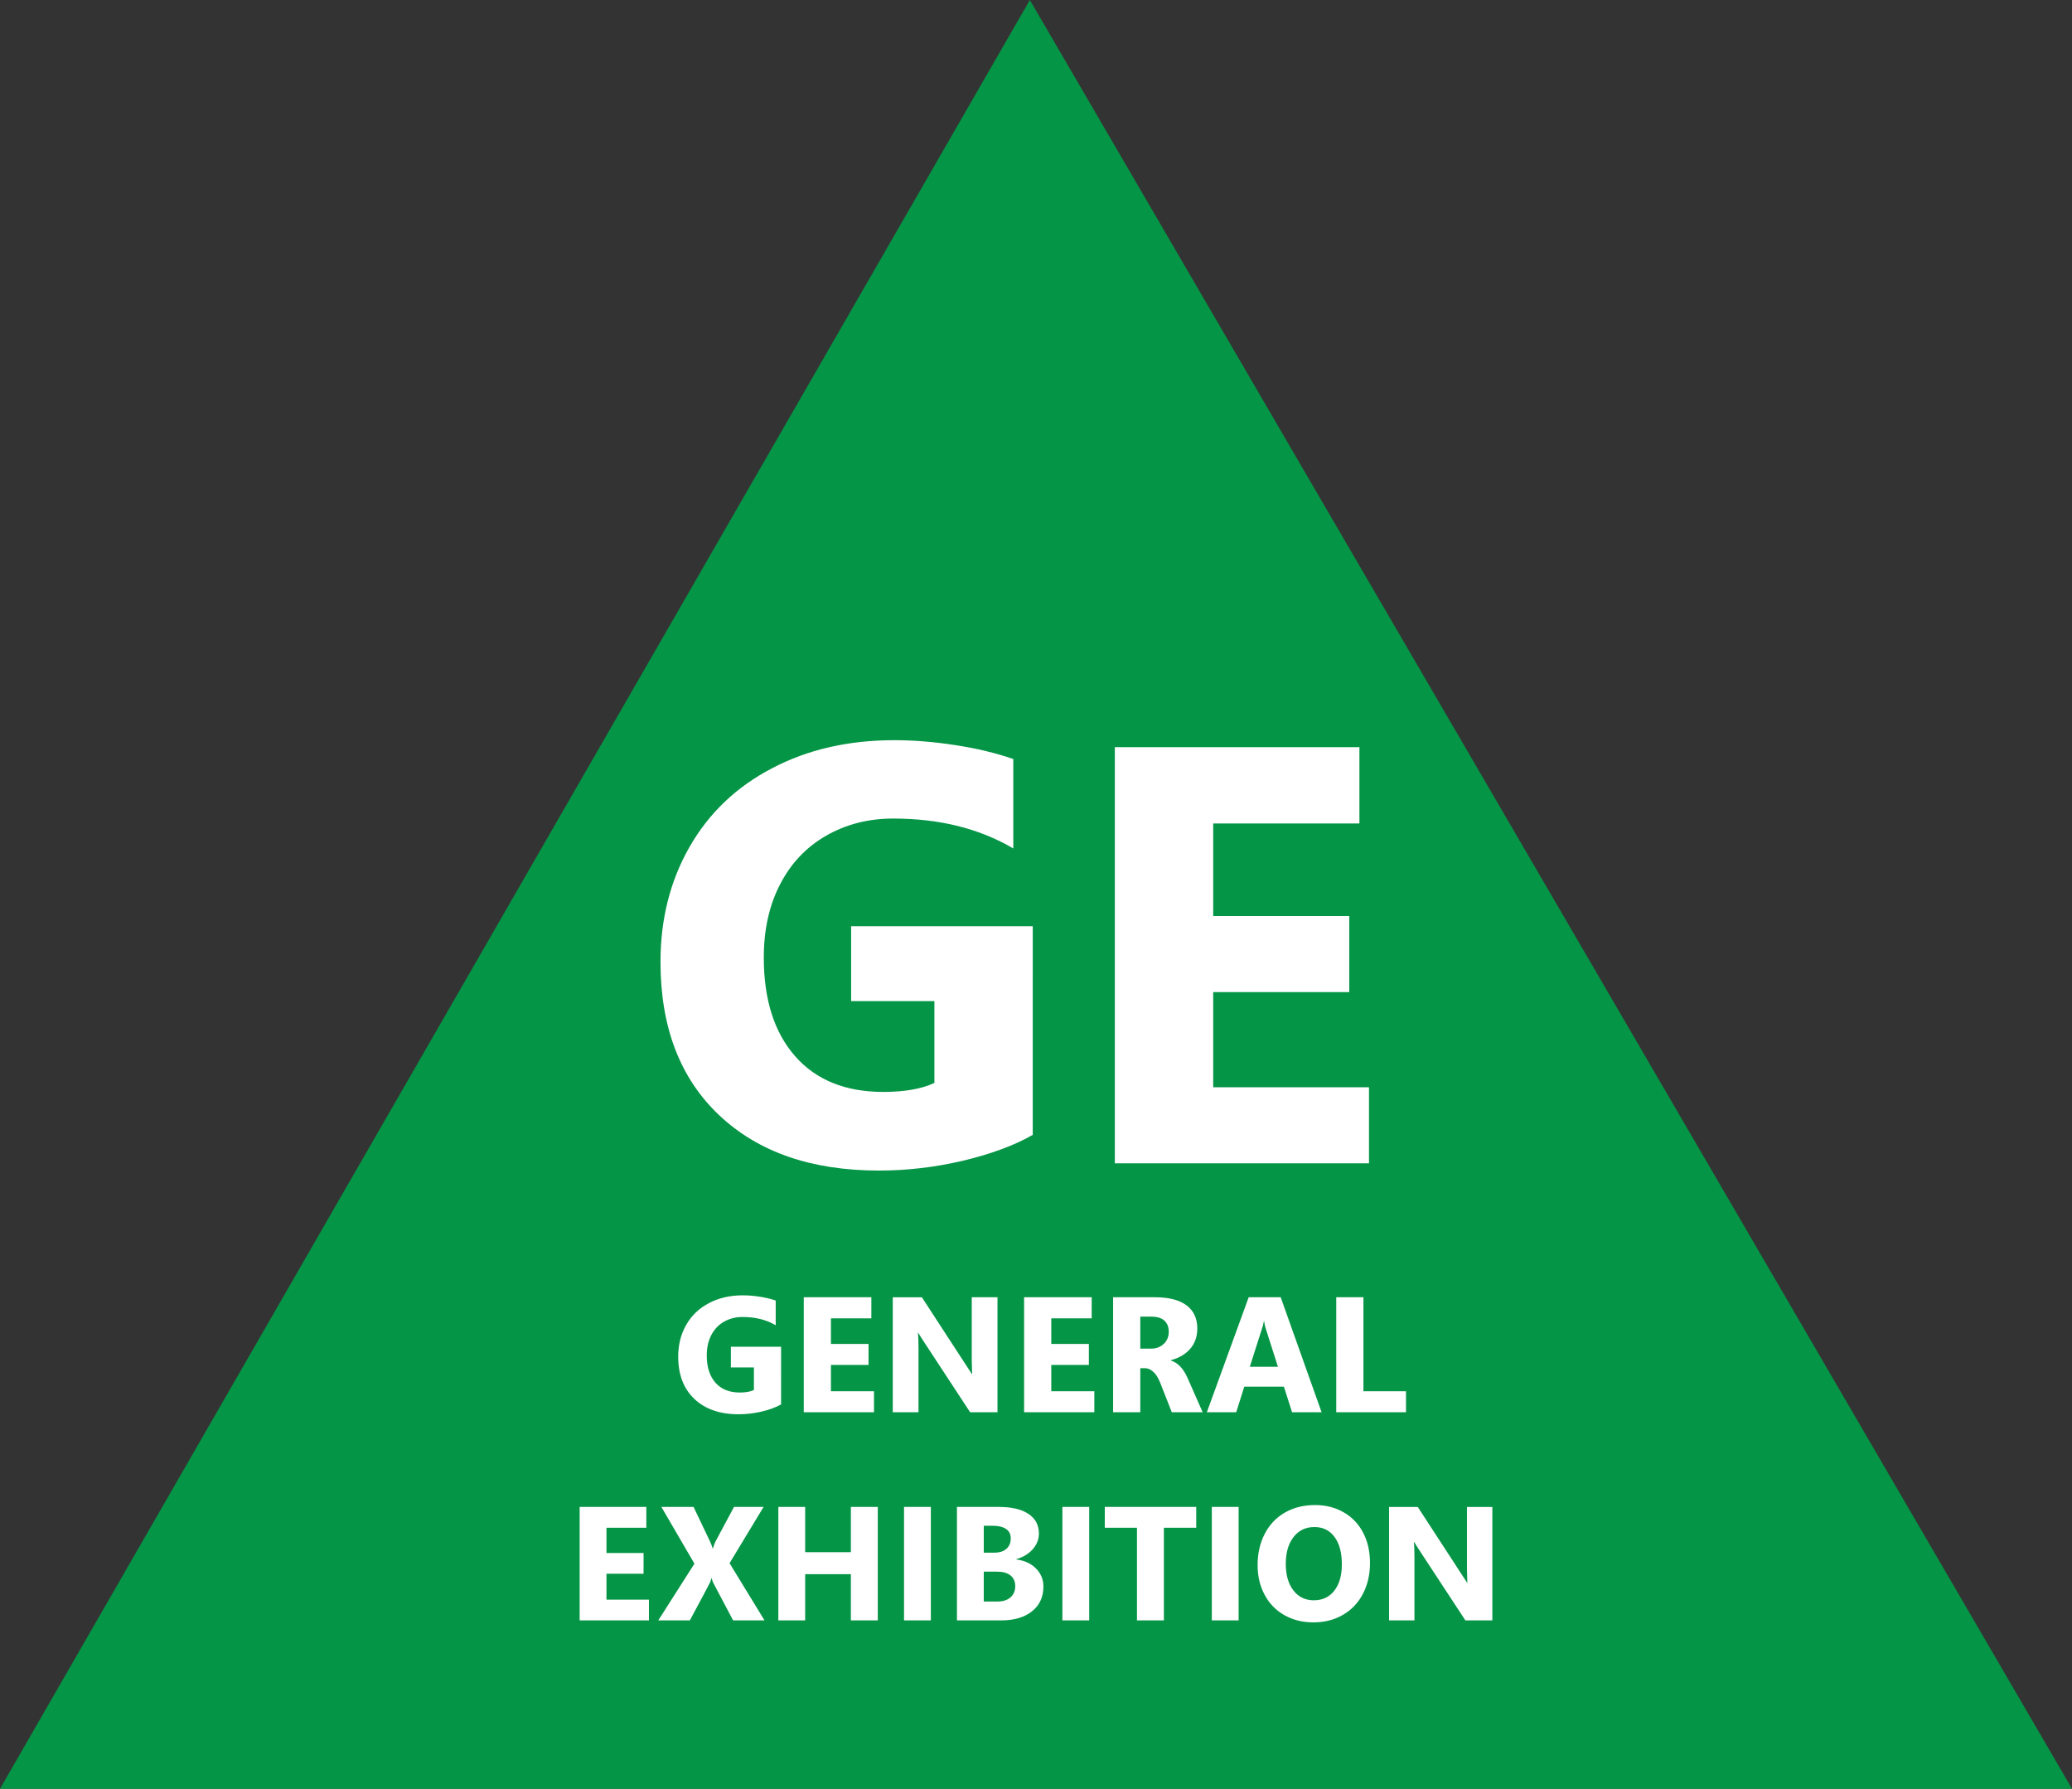
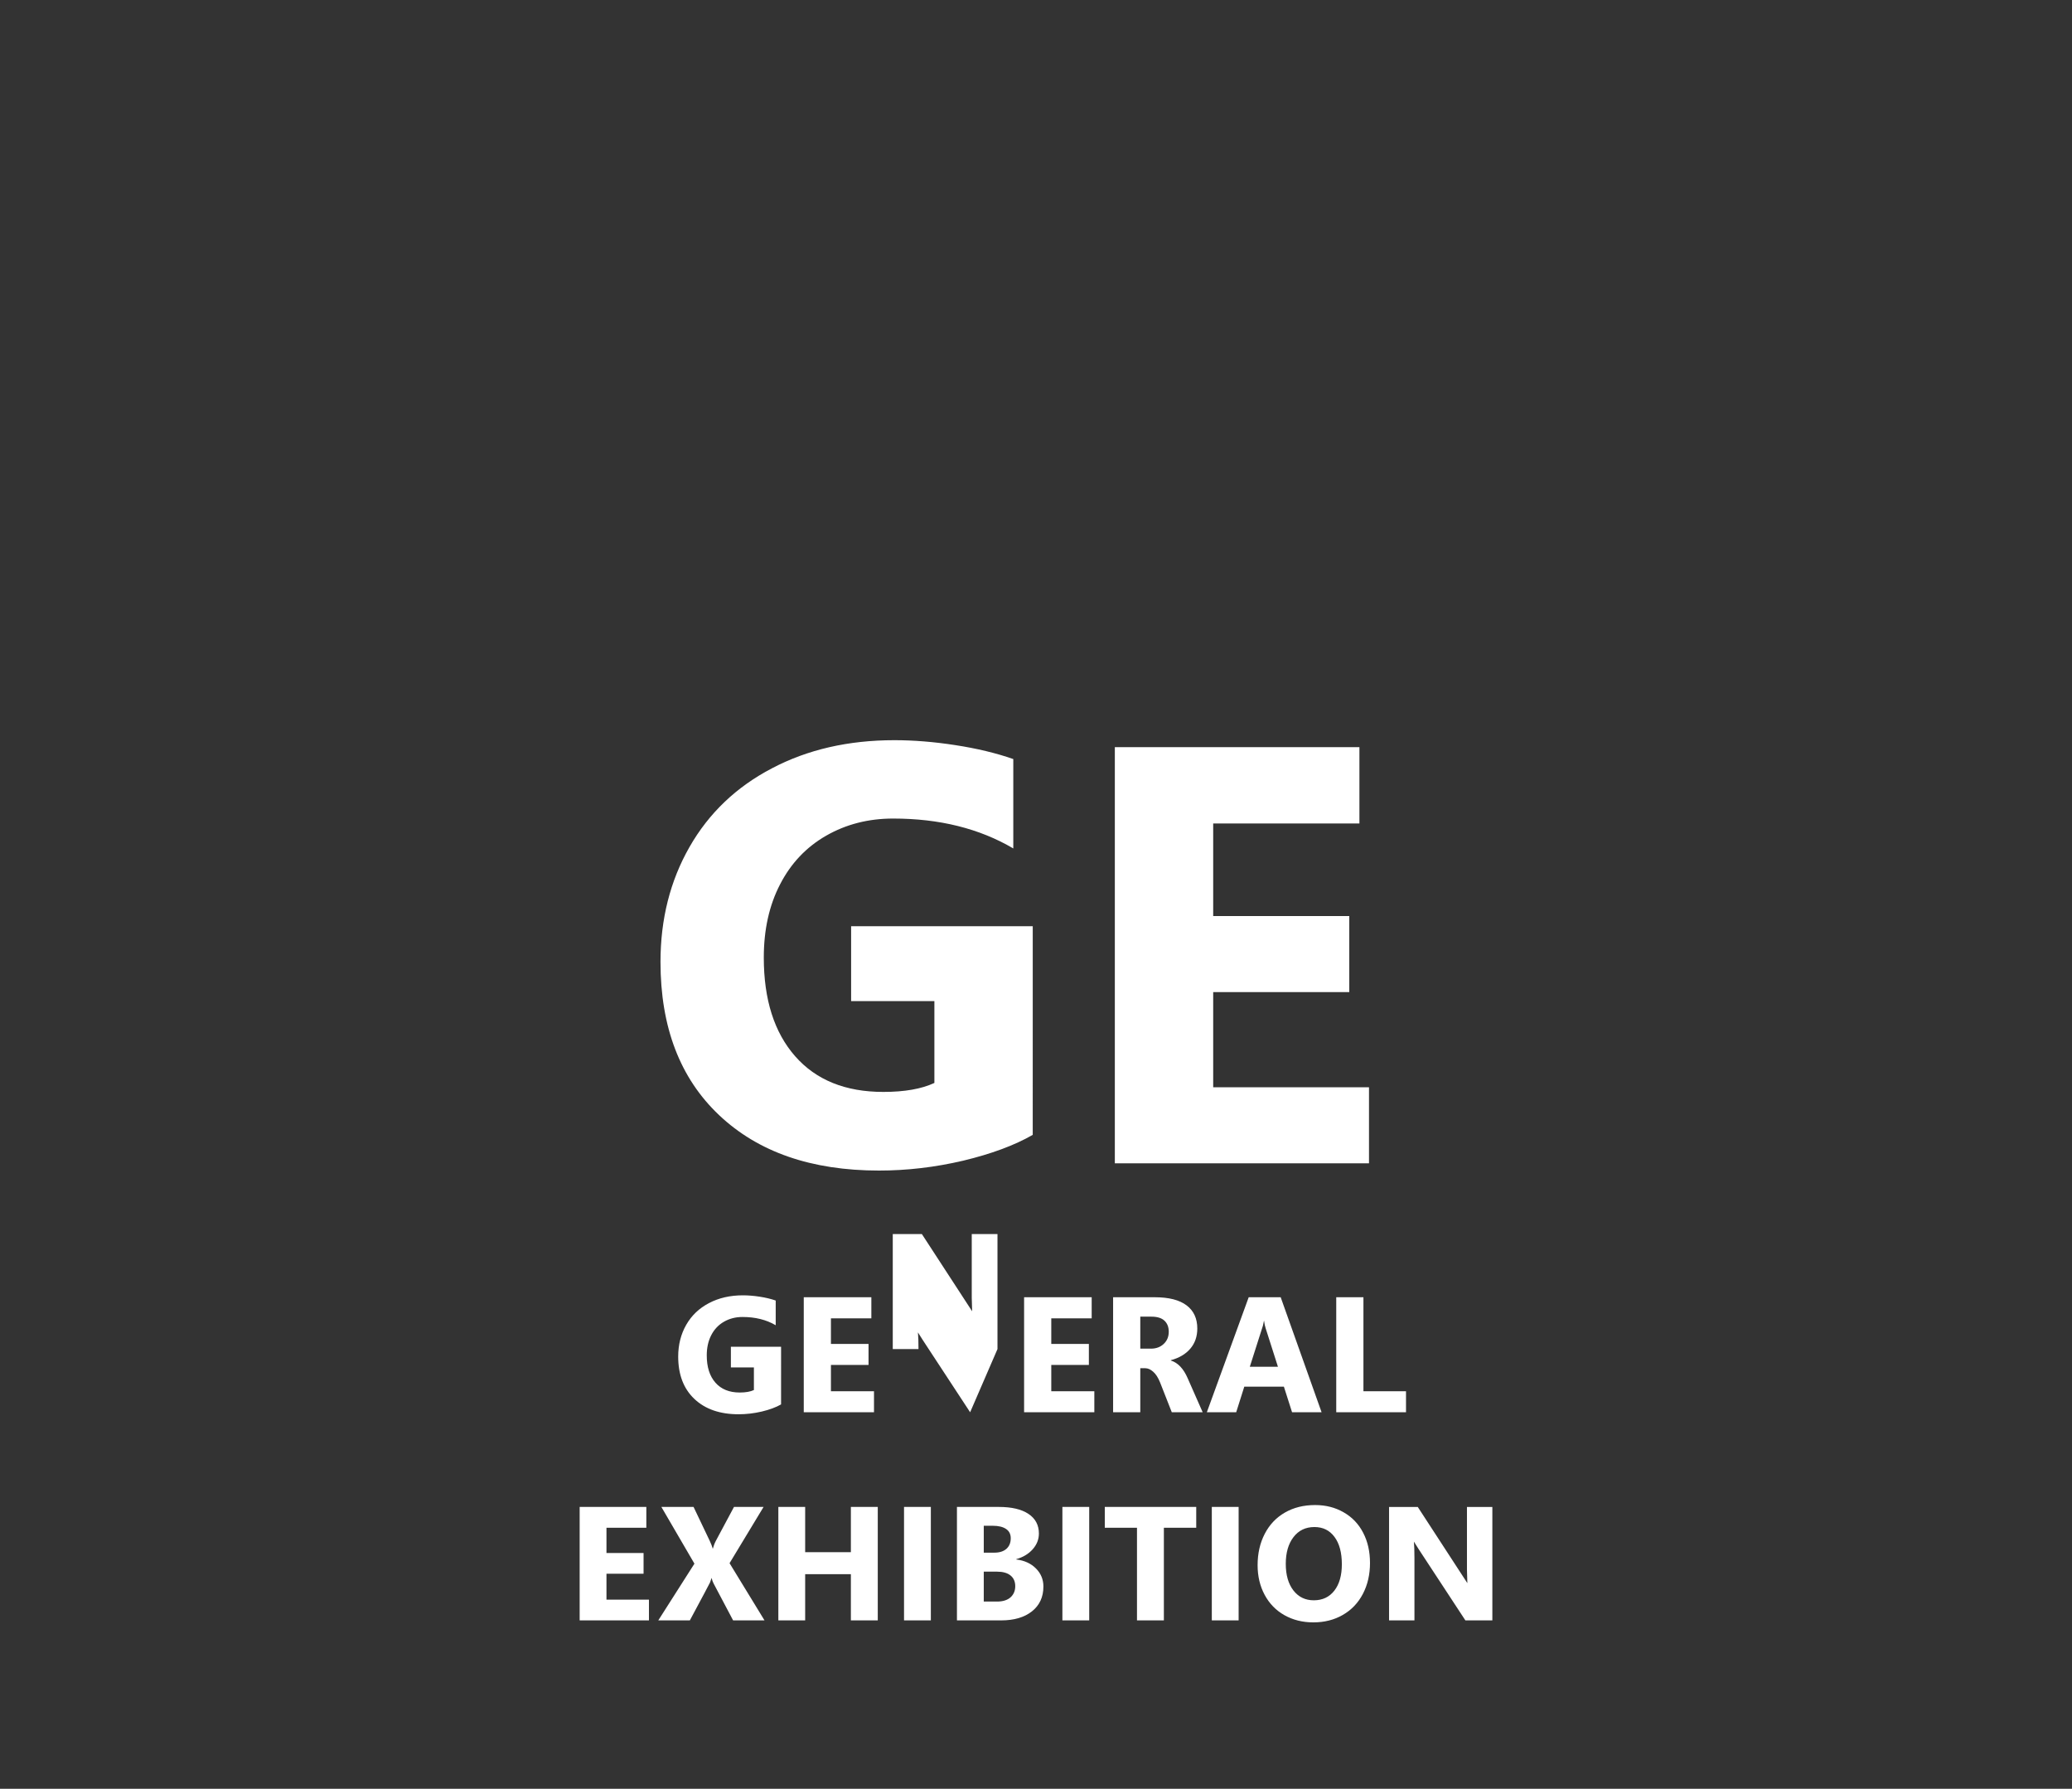
<svg xmlns="http://www.w3.org/2000/svg" xmlns:ns1="http://sodipodi.sourceforge.net/DTD/sodipodi-0.dtd" xmlns:ns2="http://www.inkscape.org/namespaces/inkscape" version="1.1" id="svg1" width="224" height="193.334" viewBox="0 0 224 193.334" ns1:docname="Kenya_Film_Classification_GE.svg" ns2:version="1.4 (e7c3feb100, 2024-10-09)">
  <rect x="0" y="0" width="224" height="193.334" fill="#333333" stroke="none" />
  <defs id="defs1" />
  <ns1:namedview id="namedview1" pagecolor="#ffffff" bordercolor="#000000" borderopacity="0.25" ns2:showpageshadow="2" ns2:pageopacity="0.0" ns2:pagecheckerboard="0" ns2:deskcolor="#d1d1d1" ns2:zoom="0.6875" ns2:cx="112" ns2:cy="96" ns2:window-width="1280" ns2:window-height="730" ns2:window-x="0" ns2:window-y="0" ns2:window-maximized="1" ns2:current-layer="svg1">
    <ns2:page x="0" y="0" width="224" height="193.334" id="page2" margin="0" bleed="0" />
  </ns1:namedview>
-   <path style="fill:#059546" d="M 111.334,1.6606237e-7 1.3894744e-7,193.334 H 224 Z" id="path1" />
  <path d="m 111.647,122.657 q -2.948,1.694 -7.528,2.792 -4.548,1.066 -9.096,1.066 -10.947,0 -17.282,-5.991 -6.336,-5.991 -6.336,-16.561 0,-6.932 3.137,-12.421 3.137,-5.489 8.908,-8.5 5.771,-3.042 13.236,-3.042 3.137,0 6.587,0.533 3.482,0.533 6.273,1.506 v 9.661 q -5.489,-3.231 -12.985,-3.231 -4.015,0 -7.245,1.851 -3.231,1.851 -4.987,5.269 -1.756,3.387 -1.756,7.904 0,6.806 3.388,10.664 3.387,3.858 9.535,3.858 3.45,0 5.52,-0.972 v -8.845 h -9.002 v -8.092 h 19.635 z m 8.876,3.074 V 80.753 h 26.441 v 8.249 h -15.808 V 99.008 h 14.71 v 8.218 h -14.71 v 10.288 H 148 v 8.218 z" id="text1" style="font-weight:bold;font-size:334.81px;font-family:'Segoe TV';-inkscape-font-specification:'Segoe TV, Bold';display:inline;fill:#ffffff;fill-rule:evenodd;stroke-width:0.153" aria-label="GE" />
-   <path d="m 84.44,151.789 q -0.815,0.468 -2.08,0.771 -1.257,0.295 -2.514,0.295 -3.025,0 -4.776,-1.656 -1.751,-1.656 -1.751,-4.577 0,-1.916 0.867,-3.433 0.867,-1.517 2.462,-2.349 Q 78.243,140 80.306,140 q 0.867,0 1.82,0.147 0.962,0.147 1.734,0.416 v 2.67 q -1.517,-0.893 -3.589,-0.893 -1.11,0 -2.002,0.511 -0.893,0.511 -1.378,1.456 -0.485,0.936 -0.485,2.184 0,1.881 0.936,2.947 0.936,1.066 2.635,1.066 0.954,0 1.526,-0.269 v -2.444 h -2.488 v -2.236 h 5.426 z m 2.453,0.849 v -12.43 h 7.307 v 2.28 h -4.369 v 2.765 h 4.065 v 2.271 h -4.065 v 2.843 h 4.655 v 2.271 z m 17.986,0 -5.123,-7.81 -0.52,-0.823 q 0.061,0.633 0.061,1.803 v 6.831 h -2.782 v -12.43 h 3.147 l 5.435,8.347 -0.043,-1.474 v -6.874 h 2.782 v 12.43 z m 5.834,0 v -12.43 h 7.307 v 2.28 h -4.369 v 2.765 h 4.065 v 2.271 h -4.065 v 2.843 h 4.655 v 2.271 z m 15.967,0 -1.257,-3.199 q -0.329,-0.823 -0.763,-1.188 -0.425,-0.373 -0.849,-0.373 h -0.537 v 4.759 h -2.939 v -12.43 h 4.507 q 2.271,0 3.433,0.875 1.162,0.875 1.162,2.505 0,1.292 -0.754,2.176 -0.754,0.884 -2.106,1.248 v 0.035 q 1.144,0.355 1.82,1.916 l 1.621,3.675 z m -0.329,-8.703 q 0,-0.754 -0.459,-1.188 -0.459,-0.442 -1.422,-0.442 h -1.196 v 3.459 h 1.144 q 0.849,0 1.387,-0.511 0.546,-0.511 0.546,-1.318 z m 13.332,8.703 -0.884,-2.765 h -4.282 l -0.875,2.765 h -3.173 l 4.525,-12.43 h 3.459 l 4.421,12.43 z m -3.034,-9.916 q -0.087,0.442 -0.113,0.546 -0.026,0.104 -1.422,4.455 h 3.043 l -1.335,-4.178 q -0.095,-0.269 -0.173,-0.823 z m 7.81,9.916 v -12.43 h 2.939 v 10.159 h 4.603 v 2.271 z" id="text2" style="font-weight:bold;font-size:17.752px;font-family:'Segoe TV';-inkscape-font-specification:'Segoe TV, Bold';display:inline;fill:#ffffff;fill-rule:evenodd;stroke-width:0.53" aria-label="GENERAL" />
+   <path d="m 84.44,151.789 q -0.815,0.468 -2.08,0.771 -1.257,0.295 -2.514,0.295 -3.025,0 -4.776,-1.656 -1.751,-1.656 -1.751,-4.577 0,-1.916 0.867,-3.433 0.867,-1.517 2.462,-2.349 Q 78.243,140 80.306,140 q 0.867,0 1.82,0.147 0.962,0.147 1.734,0.416 v 2.67 q -1.517,-0.893 -3.589,-0.893 -1.11,0 -2.002,0.511 -0.893,0.511 -1.378,1.456 -0.485,0.936 -0.485,2.184 0,1.881 0.936,2.947 0.936,1.066 2.635,1.066 0.954,0 1.526,-0.269 v -2.444 h -2.488 v -2.236 h 5.426 z m 2.453,0.849 v -12.43 h 7.307 v 2.28 h -4.369 v 2.765 h 4.065 v 2.271 h -4.065 v 2.843 h 4.655 v 2.271 z m 17.986,0 -5.123,-7.81 -0.52,-0.823 q 0.061,0.633 0.061,1.803 h -2.782 v -12.43 h 3.147 l 5.435,8.347 -0.043,-1.474 v -6.874 h 2.782 v 12.43 z m 5.834,0 v -12.43 h 7.307 v 2.28 h -4.369 v 2.765 h 4.065 v 2.271 h -4.065 v 2.843 h 4.655 v 2.271 z m 15.967,0 -1.257,-3.199 q -0.329,-0.823 -0.763,-1.188 -0.425,-0.373 -0.849,-0.373 h -0.537 v 4.759 h -2.939 v -12.43 h 4.507 q 2.271,0 3.433,0.875 1.162,0.875 1.162,2.505 0,1.292 -0.754,2.176 -0.754,0.884 -2.106,1.248 v 0.035 q 1.144,0.355 1.82,1.916 l 1.621,3.675 z m -0.329,-8.703 q 0,-0.754 -0.459,-1.188 -0.459,-0.442 -1.422,-0.442 h -1.196 v 3.459 h 1.144 q 0.849,0 1.387,-0.511 0.546,-0.511 0.546,-1.318 z m 13.332,8.703 -0.884,-2.765 h -4.282 l -0.875,2.765 h -3.173 l 4.525,-12.43 h 3.459 l 4.421,12.43 z m -3.034,-9.916 q -0.087,0.442 -0.113,0.546 -0.026,0.104 -1.422,4.455 h 3.043 l -1.335,-4.178 q -0.095,-0.269 -0.173,-0.823 z m 7.81,9.916 v -12.43 h 2.939 v 10.159 h 4.603 v 2.271 z" id="text2" style="font-weight:bold;font-size:17.752px;font-family:'Segoe TV';-inkscape-font-specification:'Segoe TV, Bold';display:inline;fill:#ffffff;fill-rule:evenodd;stroke-width:0.53" aria-label="GENERAL" />
  <path d="m 62.666,175.133 v -12.262 h 7.208 v 2.249 h -4.31 v 2.728 h 4.01 v 2.24 h -4.01 v 2.805 h 4.592 v 2.24 z m 16.589,0 -2.112,-3.993 q -0.12,-0.214 -0.214,-0.599 -0.111,0.359 -0.171,0.496 -0.051,0.128 -2.18,4.096 h -3.412 l 3.908,-6.131 -3.574,-6.131 h 3.48 l 1.753,3.677 q 0.222,0.47 0.325,0.847 0.137,-0.496 0.342,-0.881 l 1.95,-3.643 h 3.198 l -3.677,6.08 3.779,6.182 z m 12.732,0 v -4.994 h -4.942 v 4.994 h -2.899 v -12.262 h 2.899 v 4.891 h 4.942 v -4.891 h 2.907 v 12.262 z m 5.746,0 v -12.262 h 2.899 v 12.262 z m 15.067,-3.66 q 0,1.702 -1.24,2.685 -1.231,0.975 -3.326,0.975 h -4.78 v -12.262 h 4.532 q 2.069,0 3.198,0.752 1.129,0.752 1.129,2.121 0,0.949 -0.676,1.71 -0.676,0.752 -1.77,1.06 v 0.034 q 1.325,0.162 2.129,0.975 0.804,0.804 0.804,1.95 z m -3.044,-0.034 q 0,-0.752 -0.513,-1.163 -0.513,-0.41 -1.445,-0.41 h -1.445 v 3.232 h 1.428 q 0.949,0 1.462,-0.453 0.513,-0.462 0.513,-1.206 z m -0.487,-5.182 q 0,-0.676 -0.513,-1.009 -0.504,-0.342 -1.437,-0.342 h -0.966 v 2.907 h 1.146 q 0.829,0 1.3,-0.41 0.47,-0.419 0.47,-1.146 z m 5.584,8.876 v -12.262 h 2.899 v 12.262 z m 10.971,-10.013 v 10.013 h -2.907 v -10.013 h -3.48 v -2.249 h 9.885 v 2.249 z m 5.182,10.013 v -12.262 h 2.899 v 12.262 z m 17.102,-6.216 q 0,1.881 -0.77,3.352 -0.77,1.471 -2.172,2.275 -1.394,0.804 -3.189,0.804 -1.736,0 -3.121,-0.778 -1.377,-0.778 -2.138,-2.198 -0.761,-1.419 -0.761,-3.207 0,-1.898 0.77,-3.386 0.77,-1.488 2.18,-2.3 1.411,-0.812 3.266,-0.812 1.727,0 3.087,0.787 1.368,0.778 2.103,2.198 0.744,1.419 0.744,3.266 z m -3.044,0.154 q 0,-1.898 -0.795,-2.959 -0.787,-1.069 -2.172,-1.069 -1.428,0 -2.266,1.095 -0.829,1.086 -0.829,2.882 0,1.813 0.829,2.882 0.829,1.06 2.198,1.06 1.411,0 2.223,-1.043 0.812,-1.043 0.812,-2.847 z m 13.356,6.063 -5.054,-7.704 -0.513,-0.812 q 0.06,0.624 0.06,1.779 v 6.738 h -2.745 v -12.262 h 3.104 l 5.361,8.234 -0.043,-1.454 v -6.781 h 2.745 v 12.262 z" id="text3" style="font-weight:bold;font-size:334.81px;font-family:'Segoe TV';-inkscape-font-specification:'Segoe TV, Bold';display:inline;fill:#ffffff;fill-rule:evenodd;stroke-width:0.523" aria-label="EXHIBITION" />
</svg>